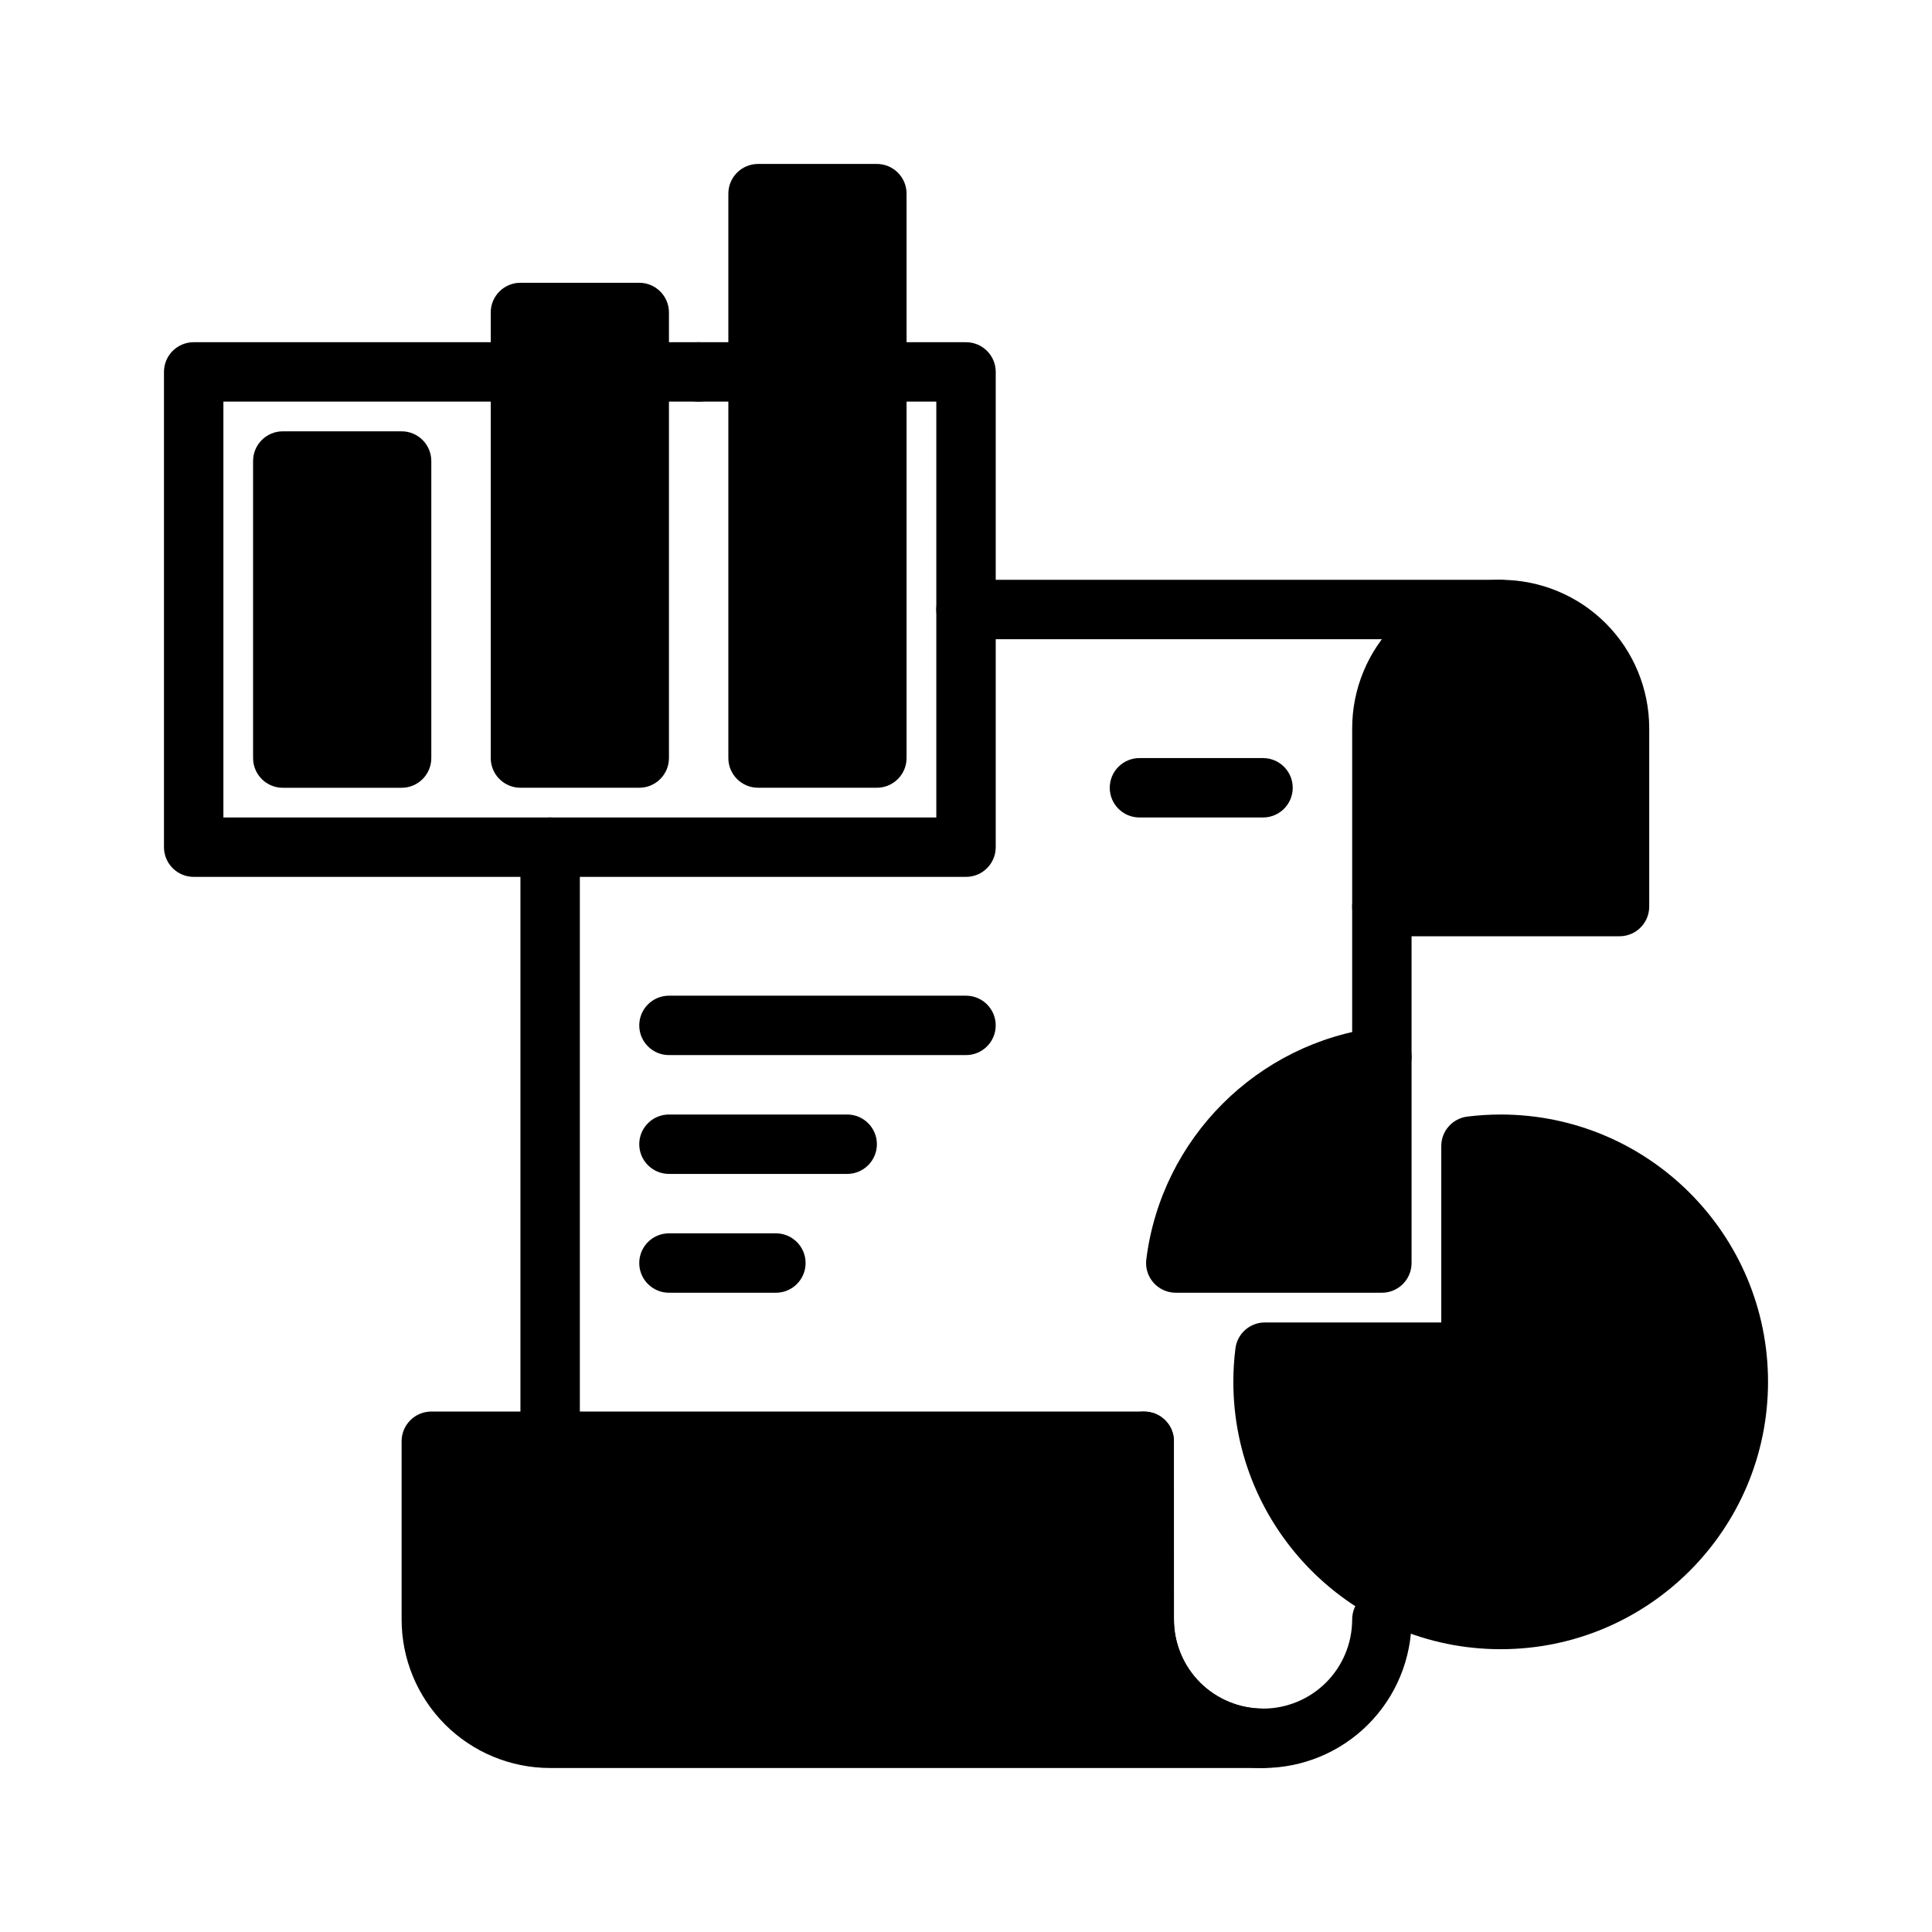
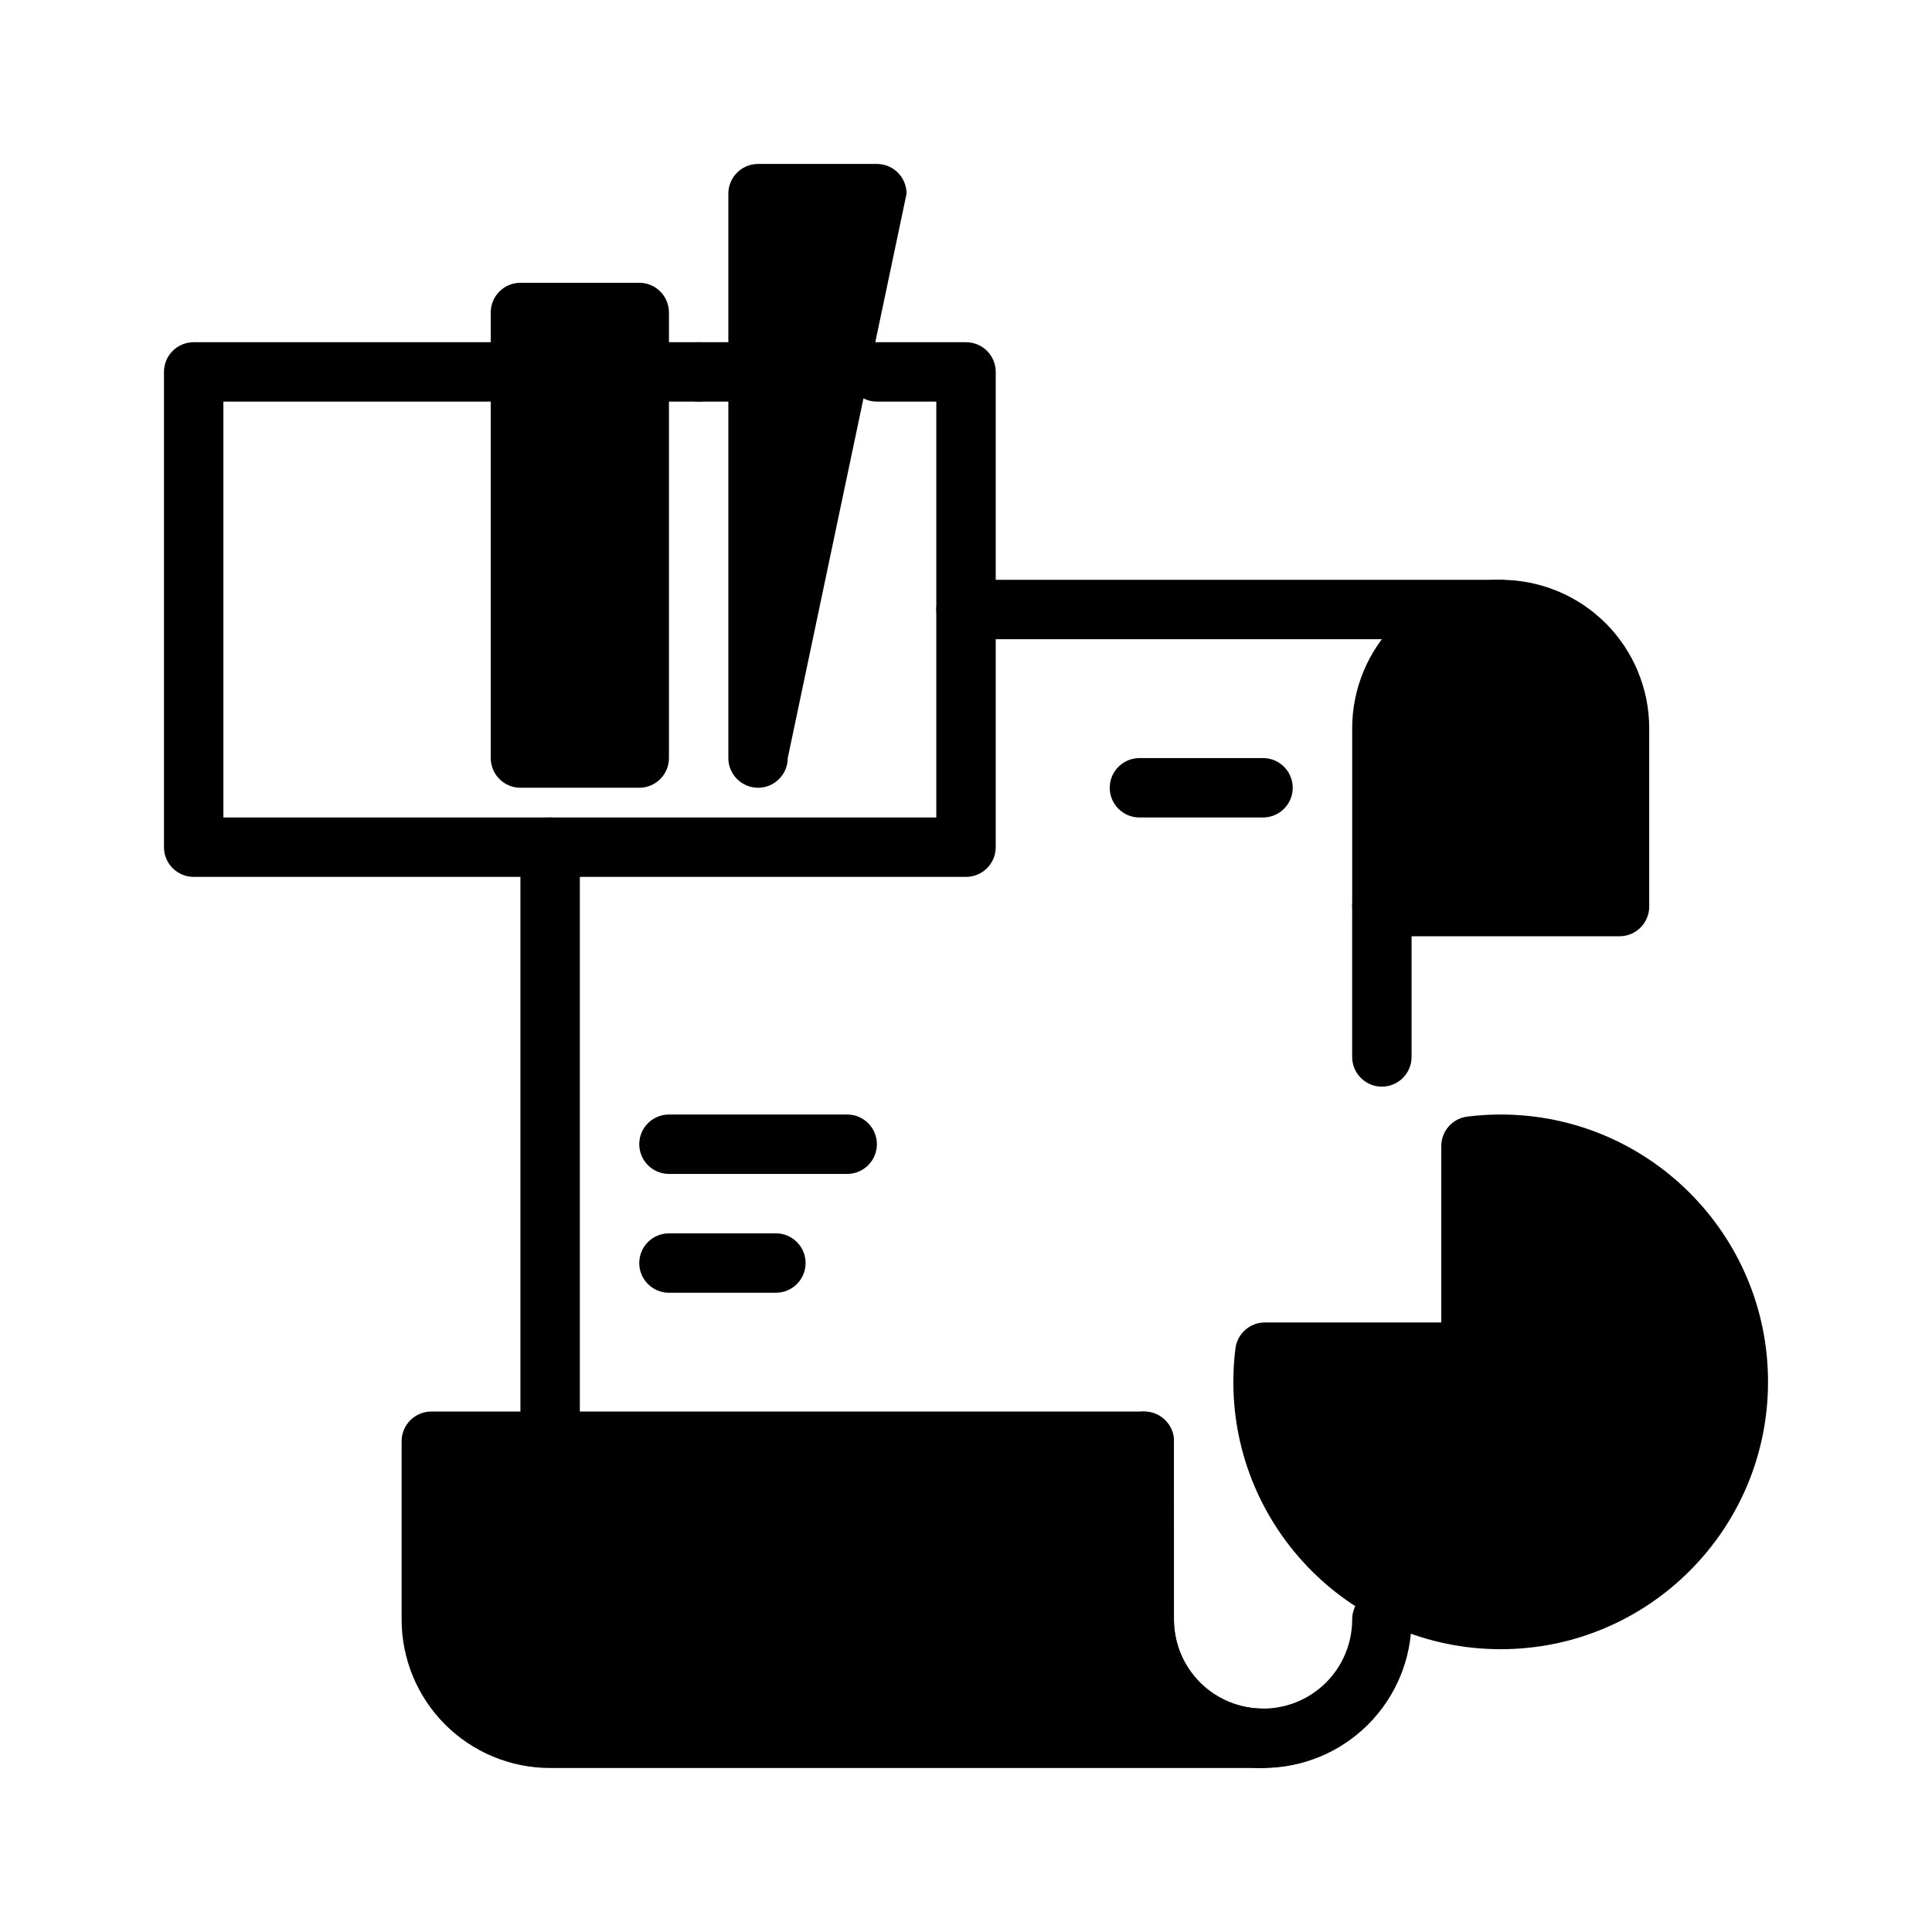
<svg xmlns="http://www.w3.org/2000/svg" fill="#000000" width="800px" height="800px" version="1.1" viewBox="144 144 512 512">
  <g fill-rule="evenodd">
    <path d="m478.72 612.54c10.438 0 20.453-4.141 27.836-11.523 7.383-7.387 11.523-17.398 11.523-27.836 0-4.348-3.527-7.871-7.871-7.871s-7.871 3.523-7.871 7.871c0 6.266-2.488 12.266-6.914 16.703-4.438 4.426-10.438 6.914-16.703 6.914s-12.266-2.488-16.703-6.914c-4.426-4.438-6.914-10.438-6.914-16.703v-47.234c0-4.344-3.527-7.871-7.871-7.871s-7.871 3.527-7.871 7.871v47.234c0 10.438 4.141 20.449 11.523 27.836 7.383 7.383 17.398 11.523 27.836 11.523z" />
    <path d="m532.85 439.91c-3.938 0.488-6.898 3.84-6.898 7.809v46.742h-46.742c-3.969 0-7.32 2.961-7.809 6.898-0.363 2.894-0.551 5.856-0.551 8.848 0 39.109 31.738 70.848 70.848 70.848 39.109 0 70.848-31.738 70.848-70.848s-31.738-70.848-70.848-70.848c-2.992 0-5.953 0.188-8.848 0.551z" />
    <path d="m518.08 424.1v-39.848c0-4.344-3.527-7.871-7.871-7.871s-7.871 3.527-7.871 7.871v39.848c0 4.348 3.527 7.875 7.871 7.875s7.871-3.527 7.871-7.875z" />
    <path d="m541.7 297.66h-141.7c-4.348 0-7.875 3.523-7.875 7.871 0 4.344 3.527 7.871 7.875 7.871h141.7c4.344 0 7.871-3.527 7.871-7.871 0-4.348-3.527-7.871-7.871-7.871z" />
    <path d="m281.92 368.51v153.2c0 4.348 3.527 7.871 7.871 7.871 4.348 0 7.875-3.523 7.875-7.871v-153.2c0-4.348-3.527-7.875-7.875-7.875-4.344 0-7.871 3.527-7.871 7.875z" />
    <path d="m289.79 612.54h188.93c4.344 0 7.871-3.527 7.871-7.871 0-4.348-3.527-7.871-7.871-7.871-6.266 0-12.266-2.488-16.703-6.914-4.426-4.438-6.914-10.438-6.914-16.703l-0.016-47.641-0.141-1.184c-0.234-1.148-0.723-2.203-1.402-3.117l-1.023-1.117-1.211-0.914-1.371-0.66-1.512-0.379-1.195-0.094h-188.93c-4.344 0-7.871 3.527-7.871 7.871v47.234c0 10.438 4.141 20.449 11.523 27.836 7.387 7.383 17.398 11.523 27.836 11.523z" />
    <path d="m541.7 297.66c-10.438 0-20.453 4.141-27.836 11.523s-11.523 17.398-11.523 27.836v47.23c0 4.348 3.527 7.871 7.871 7.871h62.977c4.344 0 7.871-3.523 7.871-7.871v-47.23c0-10.438-4.141-20.453-11.523-27.836-7.387-7.383-17.398-11.523-27.836-11.523z" />
    <path d="m329.15 234.69h-15.742c-4.344 0-7.871 3.523-7.871 7.871 0 4.344 3.527 7.871 7.871 7.871h15.742c4.348 0 7.875-3.527 7.875-7.871 0-4.348-3.527-7.871-7.875-7.871z" />
    <path d="m281.92 234.69h-86.594c-4.344 0-7.871 3.523-7.871 7.871v125.95c0 4.344 3.527 7.871 7.871 7.871h204.68c4.344 0 7.871-3.527 7.871-7.871v-125.95c0-4.348-3.527-7.871-7.871-7.871h-23.617c-4.348 0-7.871 3.523-7.871 7.871 0 4.344 3.523 7.871 7.871 7.871h15.742v110.21h-188.93v-110.21h78.719c4.344 0 7.871-3.527 7.871-7.871 0-4.348-3.527-7.871-7.871-7.871z" />
    <path d="m344.89 234.69h-15.746c-4.344 0-7.871 3.523-7.871 7.871 0 4.344 3.527 7.871 7.871 7.871h15.746c4.344 0 7.871-3.527 7.871-7.871 0-4.348-3.527-7.871-7.871-7.871z" />
-     <path d="m384.25 195.32c0-4.344-3.527-7.871-7.871-7.871h-31.488c-4.344 0-7.871 3.527-7.871 7.871v149.57c0 4.344 3.527 7.871 7.871 7.871h31.488c4.344 0 7.871-3.527 7.871-7.871z" />
+     <path d="m384.25 195.32c0-4.344-3.527-7.871-7.871-7.871h-31.488c-4.344 0-7.871 3.527-7.871 7.871v149.57c0 4.344 3.527 7.871 7.871 7.871c4.344 0 7.871-3.527 7.871-7.871z" />
    <path d="m321.28 226.81c0-4.344-3.527-7.871-7.871-7.871h-31.488c-4.344 0-7.871 3.527-7.871 7.871v118.08c0 4.344 3.527 7.871 7.871 7.871h31.488c4.344 0 7.871-3.527 7.871-7.871z" />
-     <path d="m258.3 266.18c0-4.348-3.523-7.875-7.871-7.875h-31.488c-4.344 0-7.871 3.527-7.871 7.875v78.719c0 4.344 3.527 7.871 7.871 7.871h31.488c4.348 0 7.871-3.527 7.871-7.871z" />
-     <path d="m510.21 486.59c4.344 0 7.871-3.527 7.871-7.871v-54.617c0-2.25-0.977-4.406-2.66-5.902-1.699-1.496-3.953-2.188-6.188-1.906-32.039 4-57.449 29.426-61.449 61.449-0.281 2.234 0.41 4.488 1.906 6.188 1.496 1.684 3.652 2.66 5.902 2.66z" />
-     <path d="m321.28 423.61h78.723c4.344 0 7.871-3.523 7.871-7.871 0-4.344-3.527-7.871-7.871-7.871h-78.723c-4.344 0-7.871 3.527-7.871 7.871 0 4.348 3.527 7.871 7.871 7.871z" />
    <path d="m321.28 455.1h47.234c4.344 0 7.871-3.527 7.871-7.871s-3.527-7.871-7.871-7.871h-47.234c-4.344 0-7.871 3.527-7.871 7.871s3.527 7.871 7.871 7.871z" />
    <path d="m321.28 486.59h28.34c4.348 0 7.871-3.527 7.871-7.871s-3.523-7.871-7.871-7.871h-28.34c-4.344 0-7.871 3.527-7.871 7.871s3.527 7.871 7.871 7.871z" />
    <path d="m445.97 360.64h32.746c4.344 0 7.871-3.523 7.871-7.871 0-4.344-3.527-7.871-7.871-7.871h-32.746c-4.348 0-7.875 3.527-7.875 7.871 0 4.348 3.527 7.871 7.875 7.871z" />
  </g>
</svg>